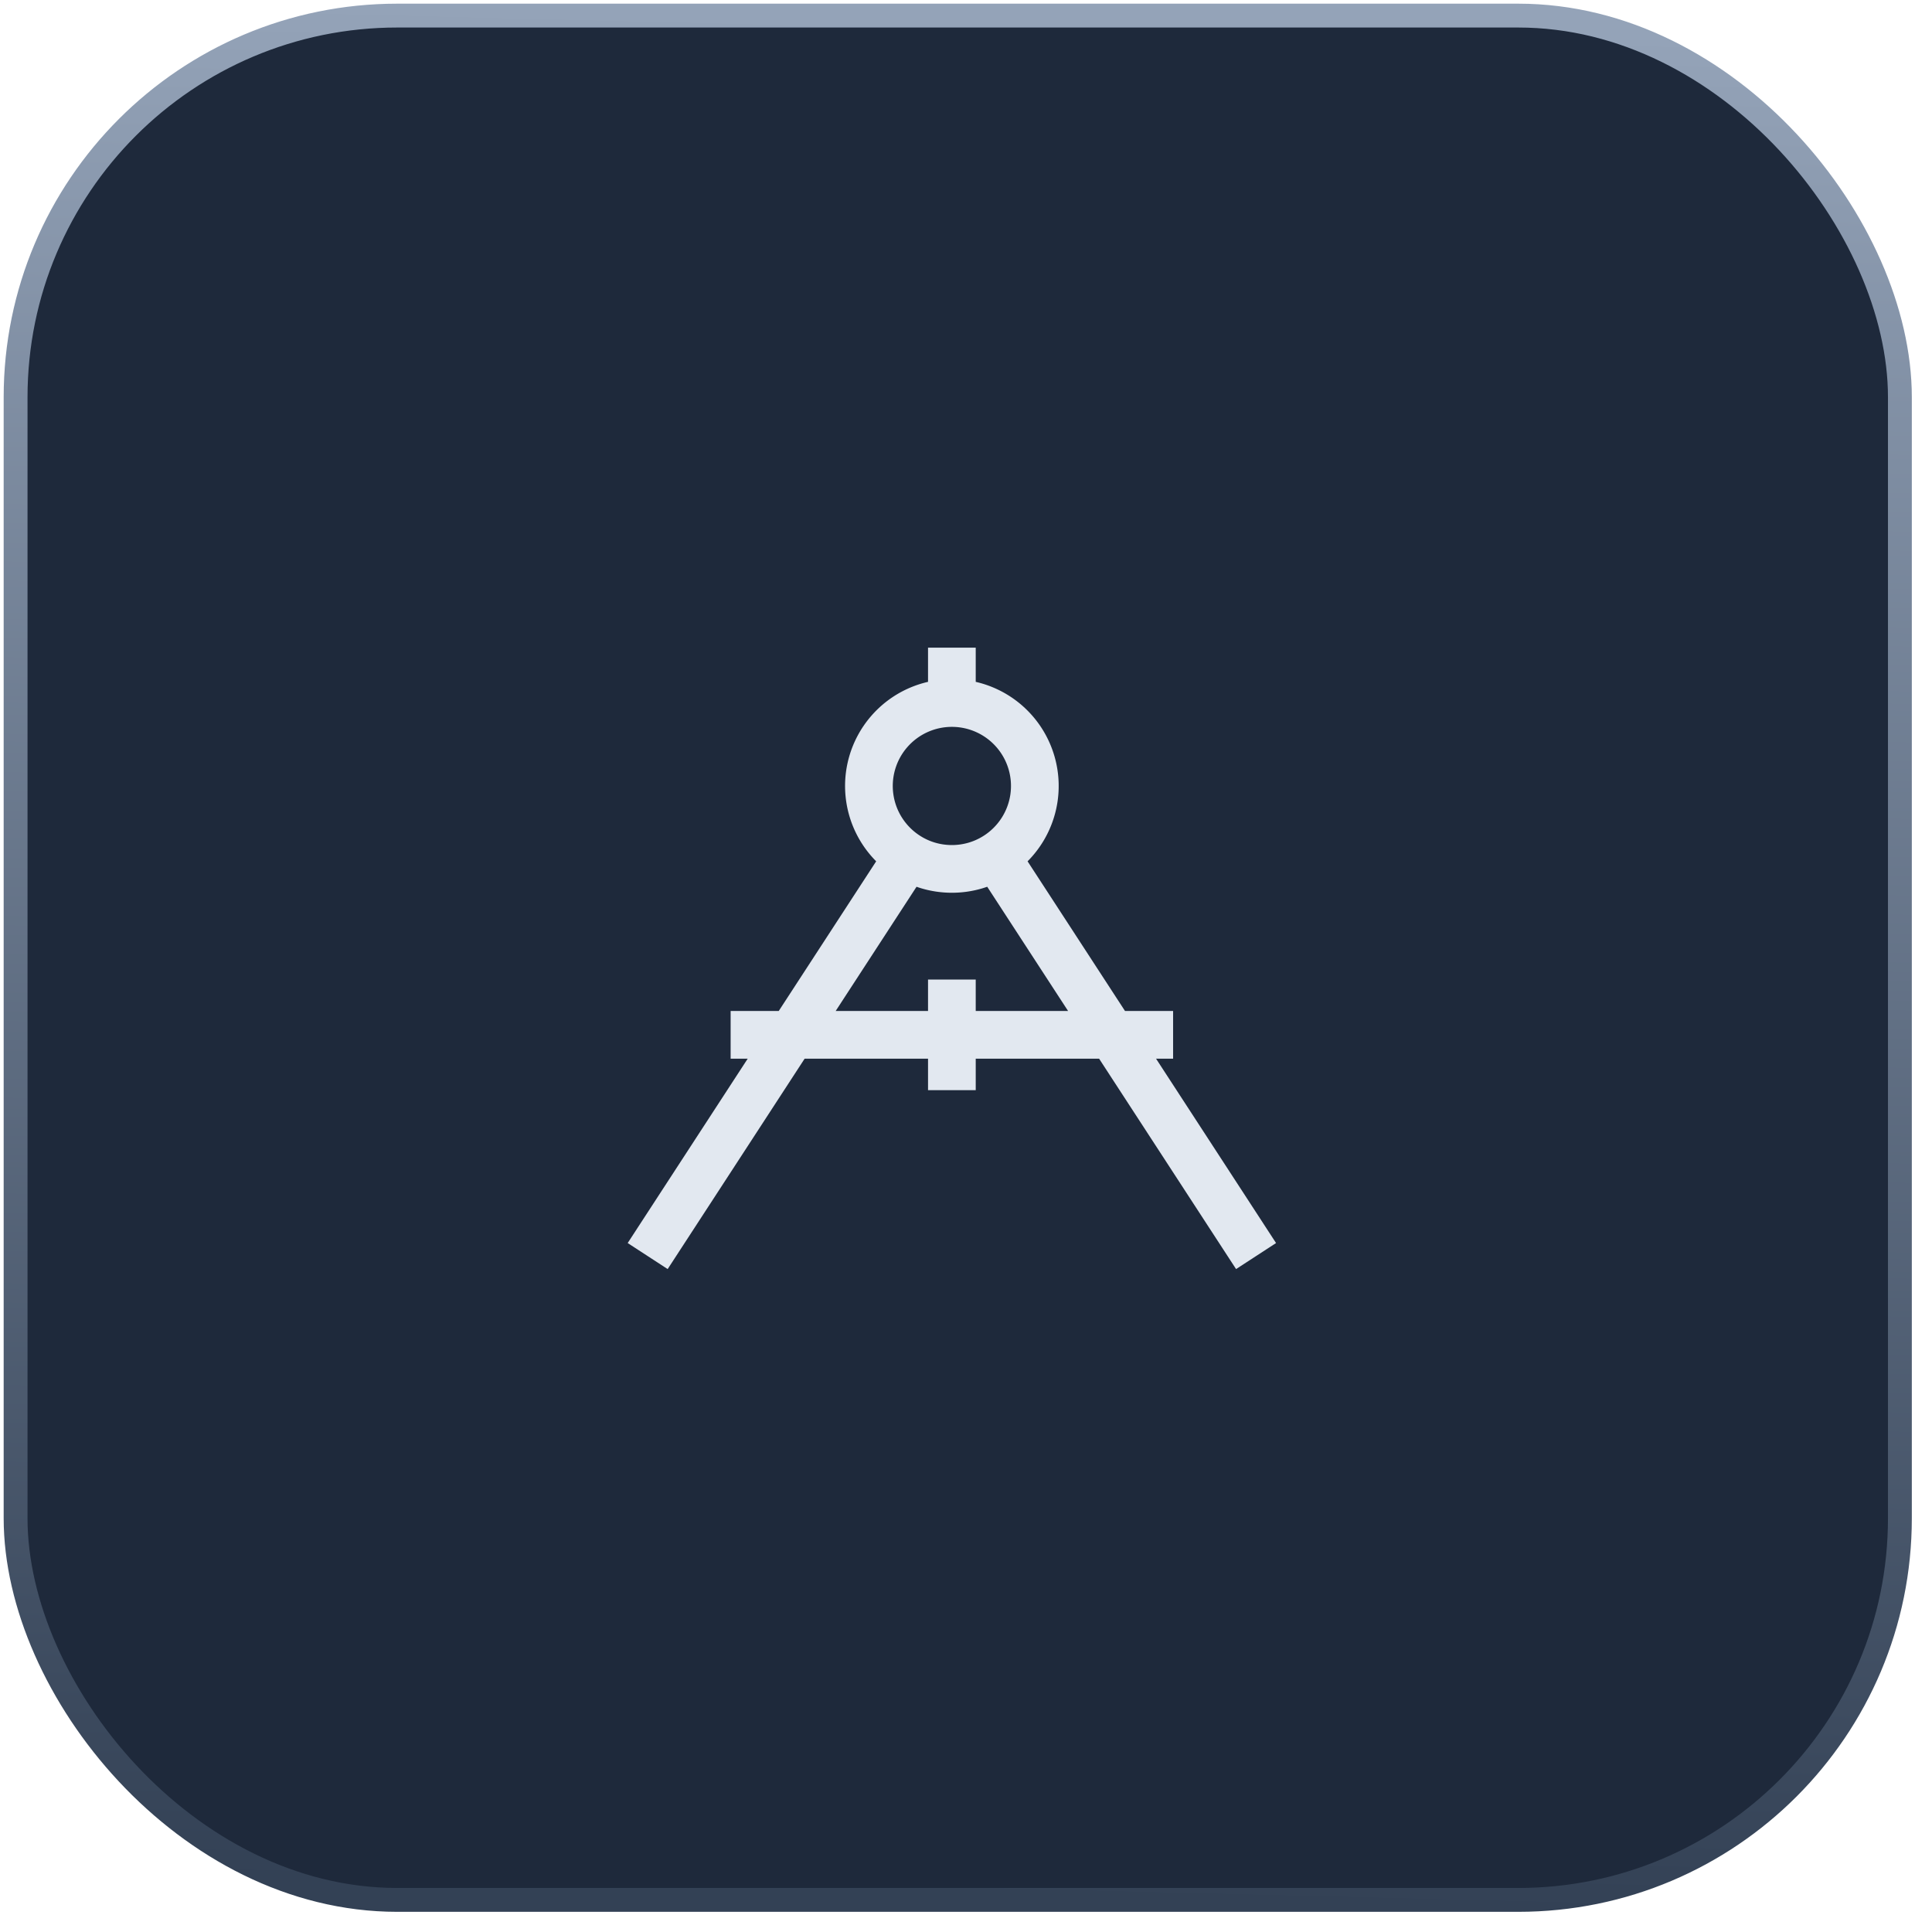
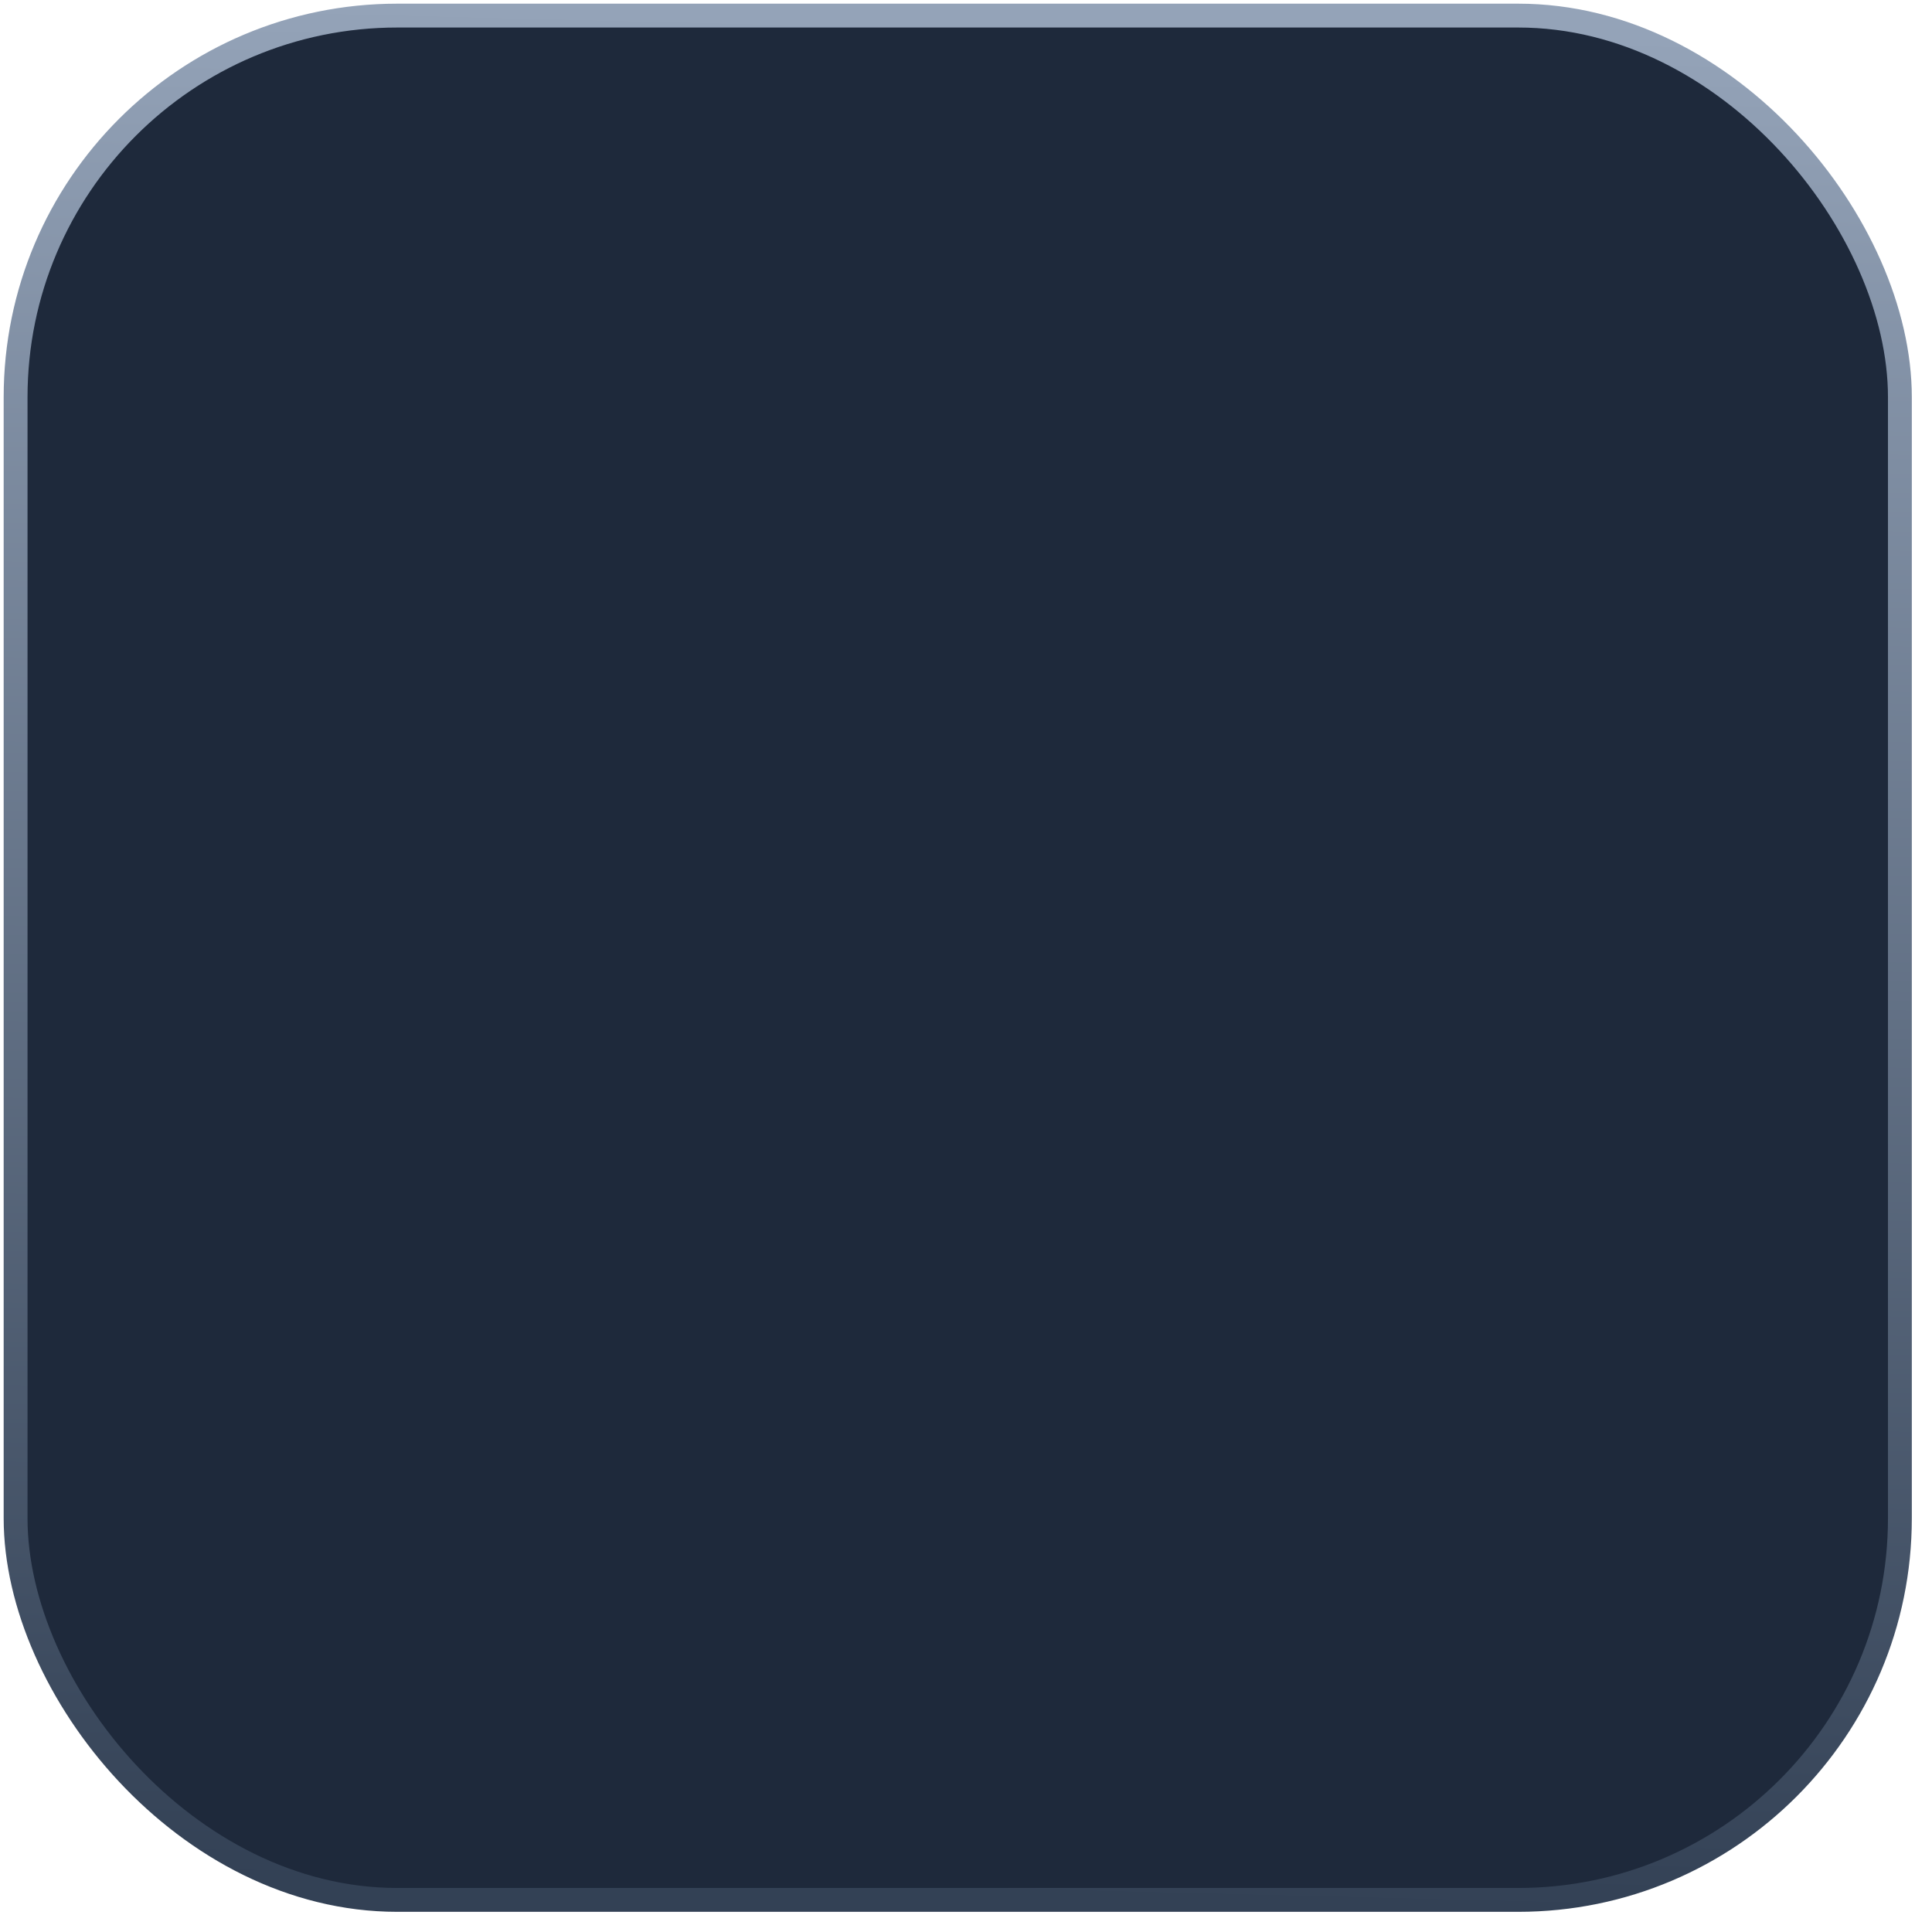
<svg xmlns="http://www.w3.org/2000/svg" width="81" height="81">
  <defs>
    <linearGradient id="a" x1="47.531%" x2="50%" y1="100%" y2="0%">
      <stop offset="0%" stop-color="#334155" />
      <stop offset="100%" stop-color="#94A3B8" />
    </linearGradient>
  </defs>
  <g fill="none" fill-rule="evenodd" transform="translate(.154 .154)">
    <rect width="79" height="79" x=".5" y=".5" fill="#1E293B" stroke="url(#a)" rx="16" />
-     <path stroke="#E2E8F0" stroke-linecap="square" stroke-width="2" d="M33.038 43.232h-2.56 2.56L27 52.507l6.038-9.275h6.716v2.319-2.32h-6.716l4.872-7.484a3.478 3.478 0 1 1 3.688 0l4.872 7.485h2.559-2.56l6.038 9.275-6.037-9.275h-6.716v-2.319 2.319h6.716l-4.872-7.485a3.462 3.462 0 0 1-1.844.528c-.678 0-1.31-.193-1.844-.528l-4.872 7.485ZM39.754 27v2.319V27Z" />
  </g>
</svg>